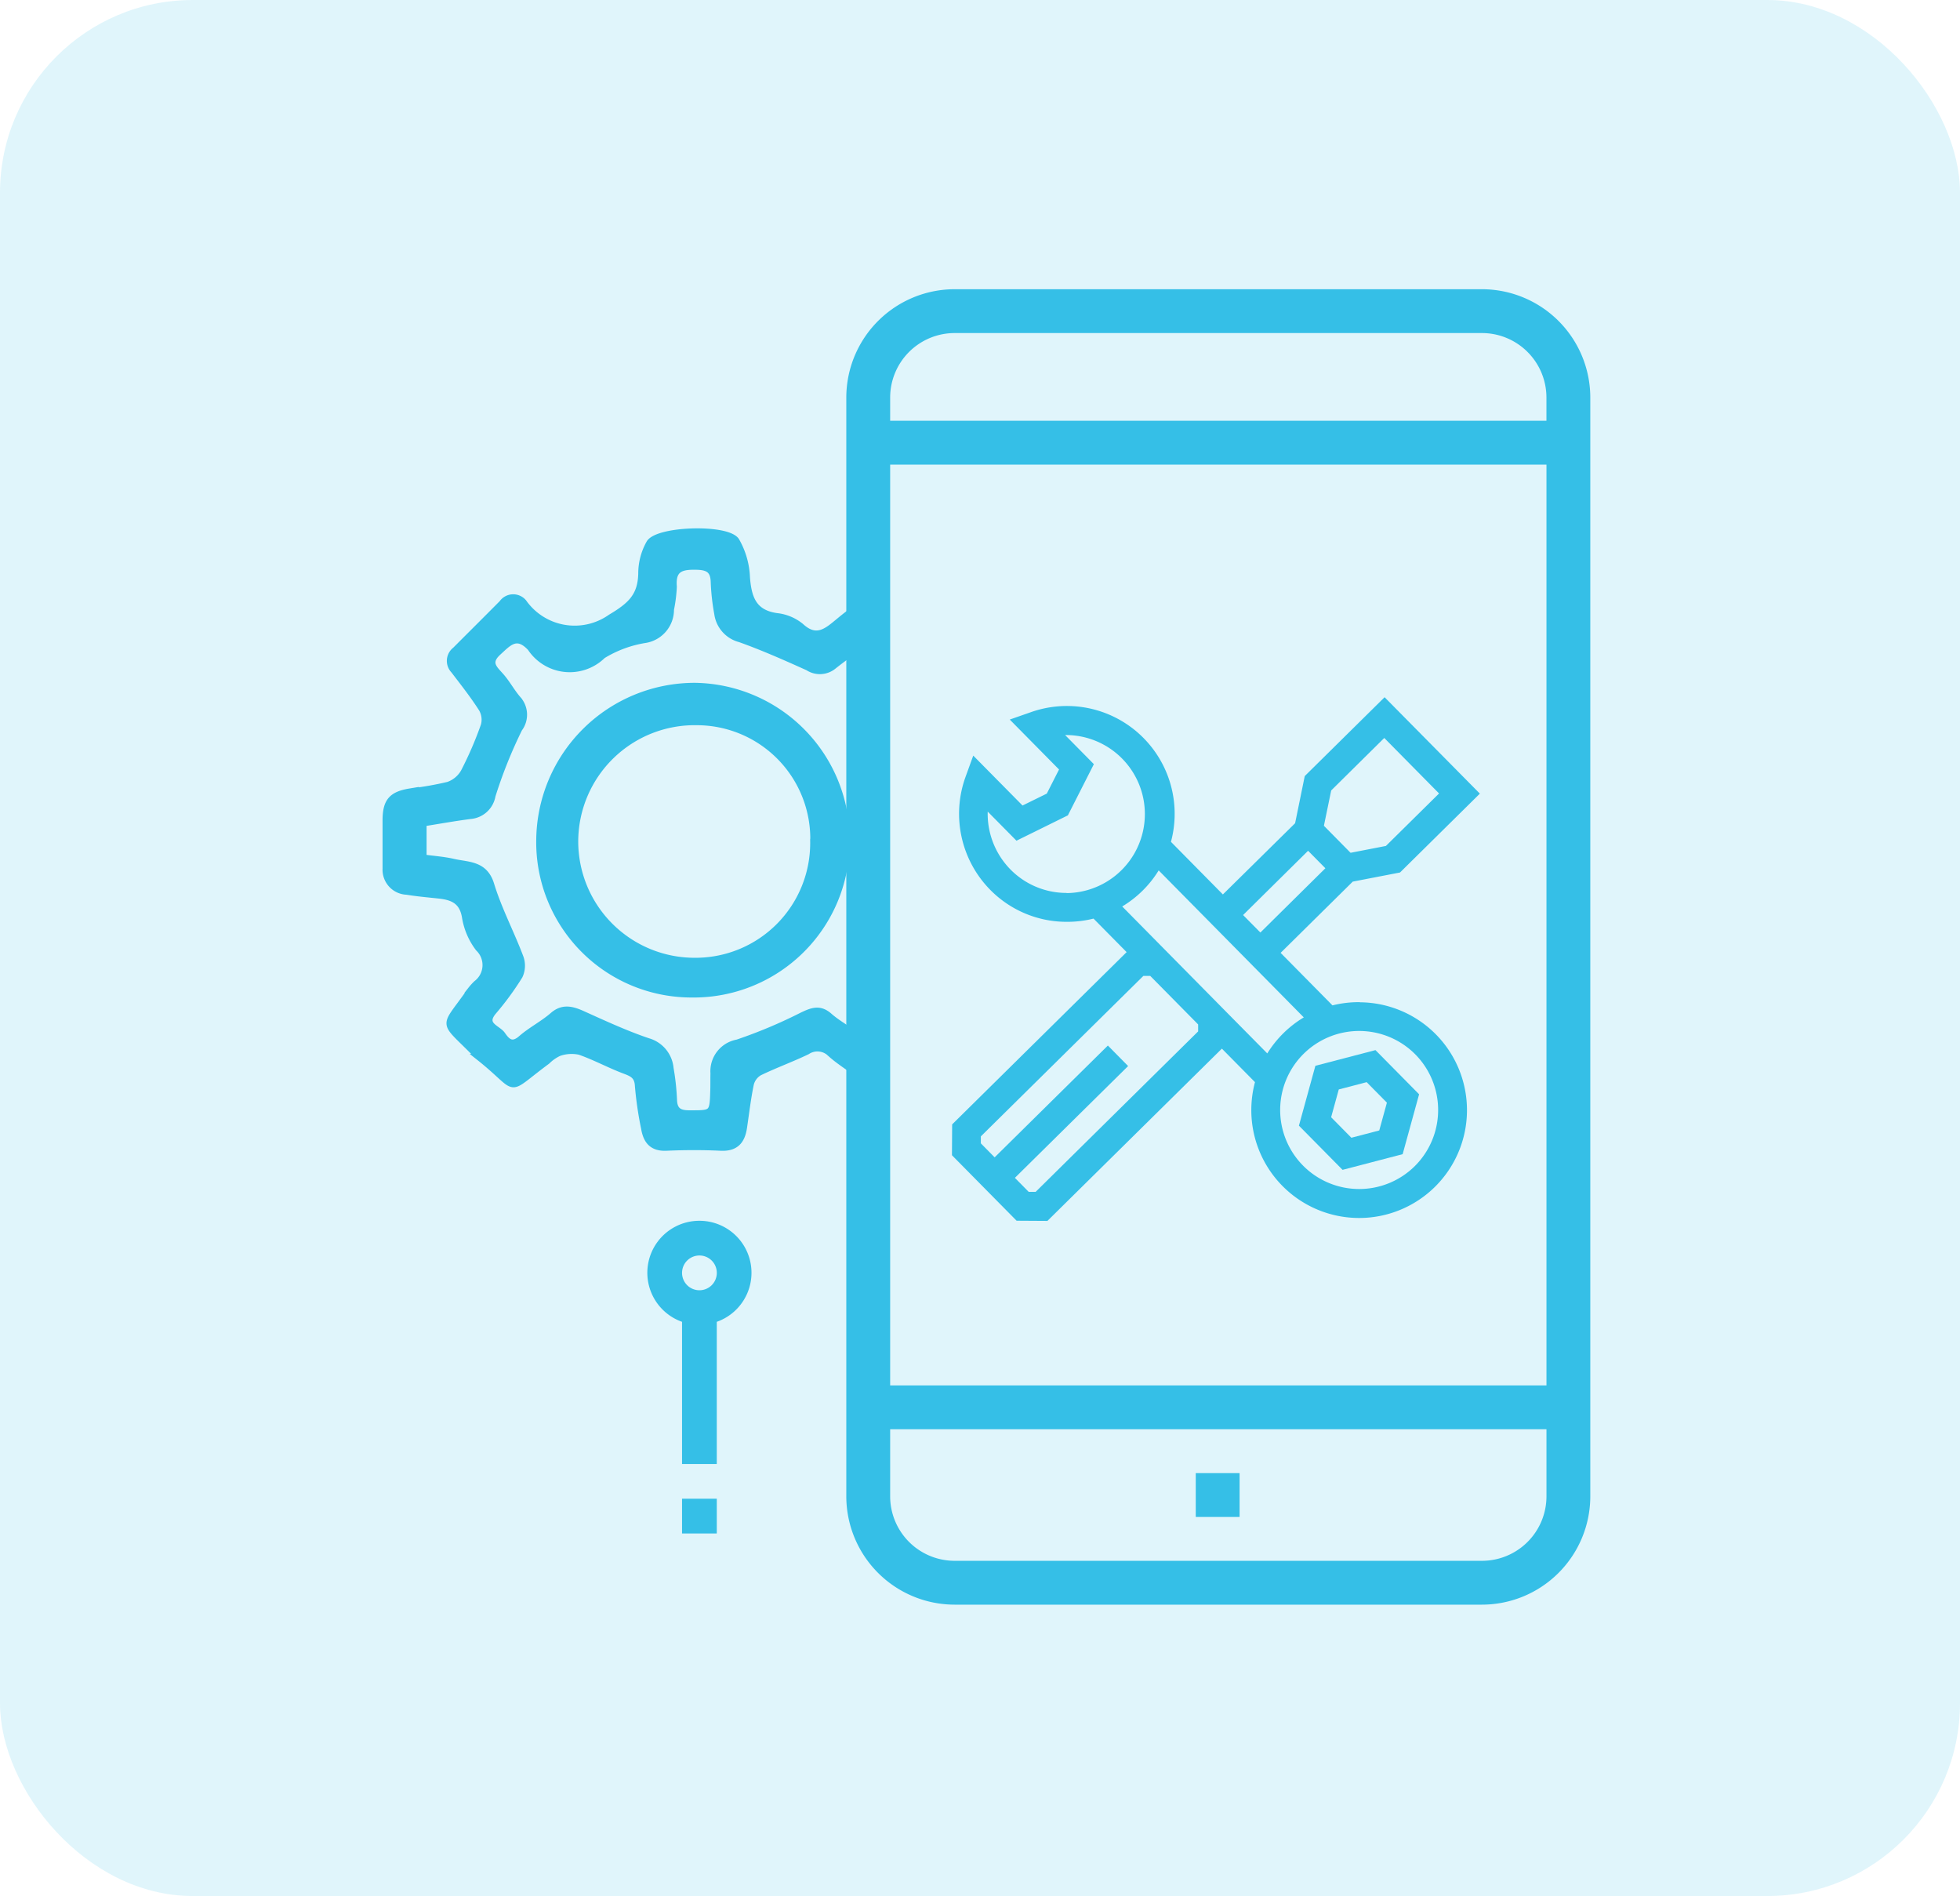
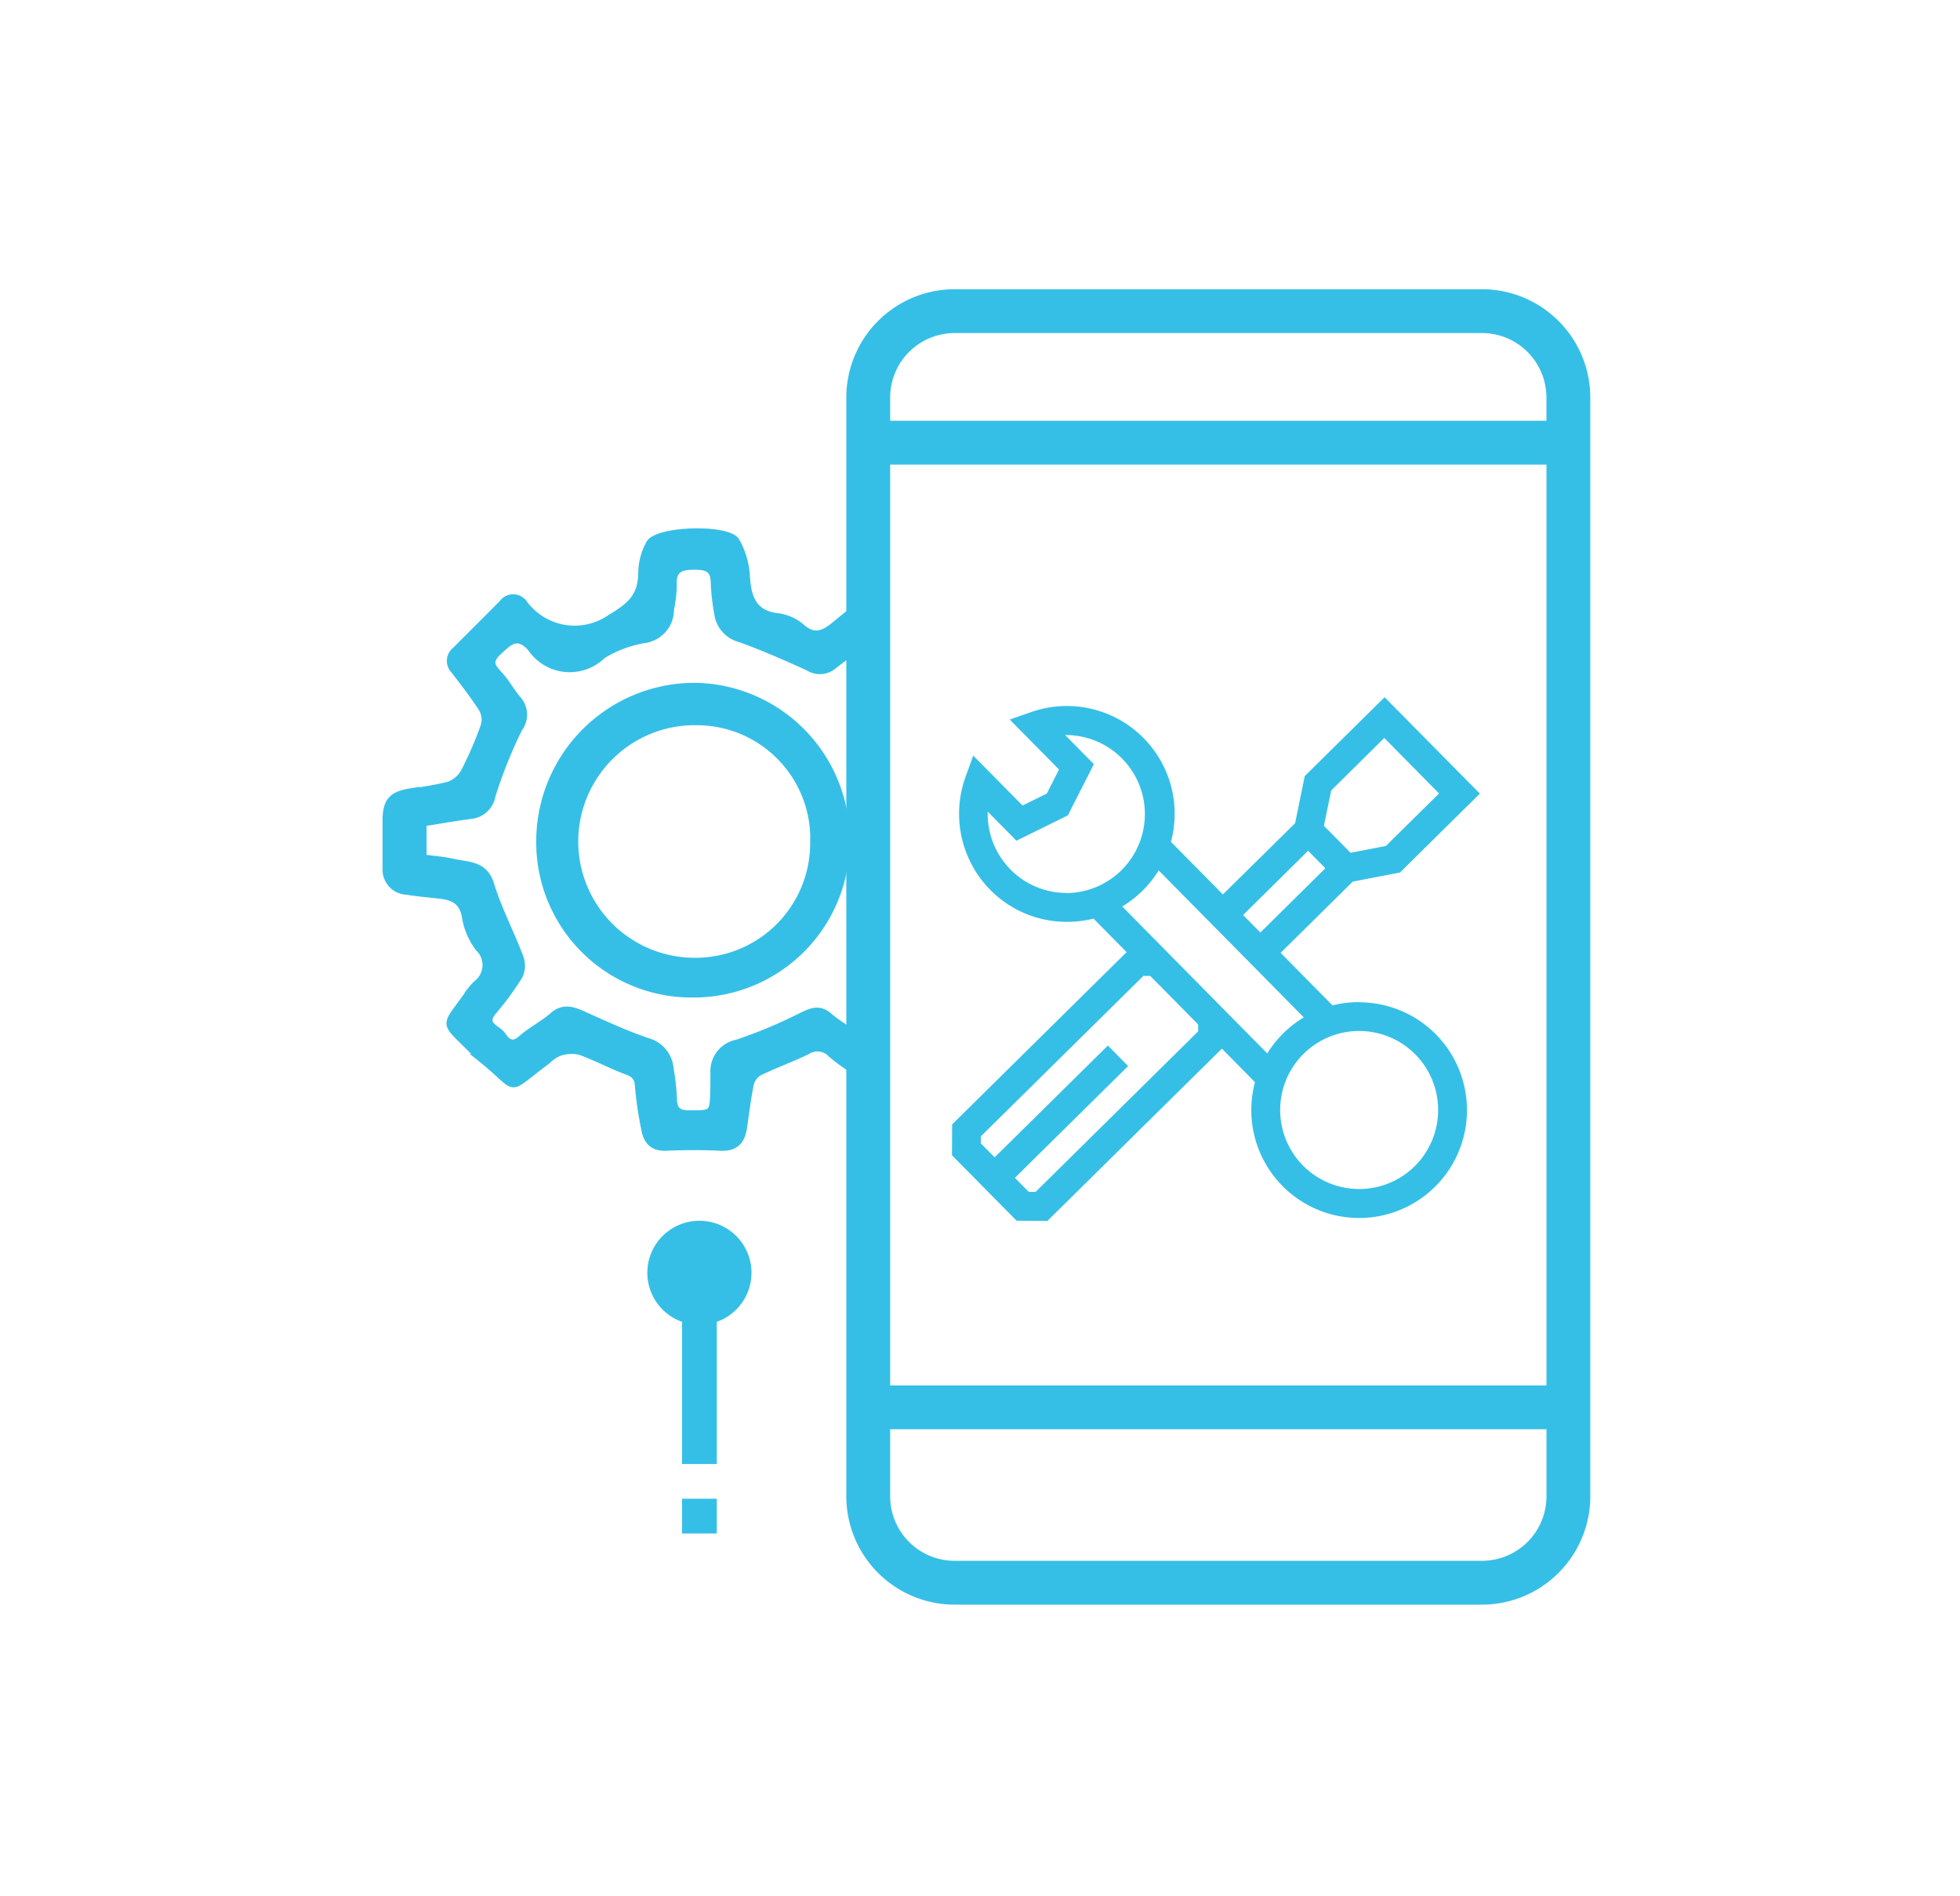
<svg xmlns="http://www.w3.org/2000/svg" width="61" height="59" viewBox="0 0 61 59">
  <g id="ic_xamarin-maintenance" transform="translate(-1010 -1744)">
    <g id="Group_162604" data-name="Group 162604" transform="translate(-14194 -11583)">
-       <rect id="Rectangle_664" data-name="Rectangle 664" width="61" height="59" rx="6" transform="translate(15204 13327)" fill="#35bfe7" opacity="0.15" />
-     </g>
+       </g>
    <g id="Group_2777" data-name="Group 2777" transform="translate(1022 1753)">
      <g id="Group_2650" data-name="Group 2650" transform="translate(0 0)">
        <g id="Group_2647" data-name="Group 2647" transform="translate(0 7.551)">
          <path id="Path_18624" data-name="Path 18624" d="M-785.238,88.472c-.325-.271-.7-.482-1.016-.763a.579.579,0,0,0-.739-.084c-.488.235-1,.419-1.487.655a.58.58,0,0,0-.272.358c-.094.448-.146.906-.214,1.36-.061.411-.252.643-.714.621-.566-.027-1.136-.025-1.7,0-.442.019-.619-.217-.683-.6a11.082,11.082,0,0,1-.192-1.313c-.014-.312-.169-.388-.415-.48-.476-.178-.926-.427-1.406-.593a1.192,1.192,0,0,0-.641.04,1.3,1.3,0,0,0-.372.259c-1.366,1.008-.789.927-2.12-.126a1.224,1.224,0,0,1-.11-.109c-1.078-1.1-1.009-.728-.139-1.988a1.8,1.8,0,0,1,.173-.191.724.724,0,0,0,.064-1.1,2.179,2.179,0,0,1-.418-.978c-.084-.495-.389-.621-.8-.667-.34-.037-.681-.066-1.017-.121a.679.679,0,0,1-.653-.712c0-.5,0-1,0-1.5,0-.588.18-.8.748-.894a10.1,10.1,0,0,0,1.2-.209.9.9,0,0,0,.486-.408,11.331,11.331,0,0,0,.624-1.445.678.678,0,0,0-.068-.521c-.265-.414-.569-.8-.87-1.194a.423.423,0,0,1,.046-.629c.486-.487.974-.972,1.458-1.46a.419.419,0,0,1,.665-.025,1.946,1.946,0,0,0,2.713.467c.626-.372.938-.665.956-1.359a1.921,1.921,0,0,1,.253-.96c.275-.423,2.414-.488,2.695-.067a2.471,2.471,0,0,1,.329,1.146c.05.637.207,1.109.942,1.207a1.428,1.428,0,0,1,.745.315c.483.445.815.144,1.174-.153.131-.108.263-.215.4-.314C-784.846,73.386-784.934,88.726-785.238,88.472Zm.465-10.322c-.572-.763.719-2.758-.009-3.373a.6.6,0,0,0-.135-.053c-.407.293-.845.584-1.256.911a.67.67,0,0,1-.793.043c-.7-.315-1.4-.627-2.12-.883a.945.945,0,0,1-.7-.79,6.8,6.8,0,0,1-.109-.965c-.007-.375-.157-.49-.533-.5-.471-.012-.77.054-.722.625a4.553,4.553,0,0,1-.089.711.948.948,0,0,1-.783.94,3.616,3.616,0,0,0-1.336.491,1.461,1.461,0,0,1-2.243-.233c-.433-.466-.682-.167-1.009.131-.365.334-.115.517.093.757.189.218.327.48.517.7a.725.725,0,0,1,.041.926,14.713,14.713,0,0,0-.834,2.082.756.756,0,0,1-.688.626c-.485.063-.967.15-1.458.228V81.6c.327.045.635.066.931.134.459.106.975.051,1.174.7.237.776.622,1.5.911,2.266a.75.75,0,0,1-.023.575,8.971,8.971,0,0,1-.814,1.112c-.355.425.133.513.278.723s.3.37.586.121c.306-.268.682-.456.988-.723s.6-.189.933-.038c.665.3,1.333.609,2.024.843a.962.962,0,0,1,.7.843,7.541,7.541,0,0,1,.106.969c.009.338.16.435.482.435.731,0,.732.016.754-.734.005-.172,0-.344.005-.516a.9.9,0,0,1,.737-.952,15.351,15.351,0,0,0,2.022-.85c.3-.142.542-.241.839.021s.659.432.945.7.447-1.493.215-1.788a.679.679,0,0,1-.064-.8C-784.867,83.924-784.469,78.556-784.773,78.15Z" transform="translate(800.115 -71.461)" fill="#35bfe7" stroke="#35bfe7" stroke-width="0.2" />
          <path id="Path_18628" data-name="Path 18628" d="M-748.9,117.934a4.784,4.784,0,0,1,4.711,4.826,4.754,4.754,0,0,1-4.815,4.766,4.731,4.731,0,0,1-4.74-4.809A4.834,4.834,0,0,1-748.9,117.934Zm3.684,4.853a3.634,3.634,0,0,0-3.621-3.734,3.725,3.725,0,0,0-3.8,3.707,3.722,3.722,0,0,0,3.737,3.73A3.669,3.669,0,0,0-745.218,122.787Z" transform="translate(758.533 -113.137)" fill="#35bfe7" stroke="#35bfe7" stroke-width="0.2" />
        </g>
        <g id="web-maintenance" transform="translate(17.627 12.696)">
          <g id="Group_2644" data-name="Group 2644" transform="translate(10.803 10.981)">
            <g id="Group_2640" data-name="Group 2640" transform="translate(0)">
-               <path id="Path_18637" data-name="Path 18637" d="M327,374.924l-1.87.488-.512,1.863,1.358,1.375,1.87-.488.512-1.863Zm.118,2.5-.868.227-.63-.638.238-.865.868-.227.63.638Z" transform="translate(-324.622 -374.924)" fill="#35bfe7" />
-             </g>
+               </g>
          </g>
          <g id="Group_2645" data-name="Group 2645" transform="translate(0)">
            <g id="Group_2642" data-name="Group 2642" transform="translate(0)">
              <path id="Path_18638" data-name="Path 18638" d="M156.24,200.352h-.022a3.374,3.374,0,0,0-.83.1l-1.614-1.634,2.245-2.217,1.471-.284,2.485-2.454-2.965-3-2.485,2.454-.3,1.467L151.977,197l-1.616-1.637a3.355,3.355,0,0,0-4.347-4.039l-.67.234,1.534,1.554-.381.75-.755.371-1.534-1.553-.242.667a3.374,3.374,0,0,0,.766,3.505,3.334,3.334,0,0,0,2.367,1h.022a3.374,3.374,0,0,0,.83-.1l1.03,1.043-5.43,5.361-.006.959,2.012,2.038.959.006,5.43-5.361,1.03,1.043a3.374,3.374,0,0,0-.114.85,3.356,3.356,0,1,0,3.378-3.335Zm-.892-6.588L157,192.131l1.705,1.727-1.654,1.633-1.1.213-.83-.841Zm-.719,1.877.538.544-2.023,2-.538-.544Zm-7.508,1.312H147.1a2.444,2.444,0,0,1-1.735-.731,2.472,2.472,0,0,1-.707-1.8l.895.906,1.6-.789.809-1.593-.895-.906a2.459,2.459,0,1,1,.046,4.918Zm4.086,4.309-5.057,4.993h-.216l-.43-.436,3.524-3.479-.63-.638-3.524,3.479-.43-.436v-.216l5.057-4.993h.216l1.49,1.509Zm.9-.582-2.012-2.038h0l-1.251-1.268a3.366,3.366,0,0,0,1.135-1.122l4.516,4.574a3.387,3.387,0,0,0-1.136,1.121Zm5.839,4.778a2.459,2.459,0,1,1,.022-3.479A2.463,2.463,0,0,1,157.946,205.458Z" transform="translate(-143.545 -190.863)" fill="#35bfe7" />
            </g>
          </g>
        </g>
        <g id="podcast" transform="translate(14.34)">
          <path id="Path_18629" data-name="Path 18629" d="M19.785,0H3.371A3.374,3.374,0,0,0,0,3.37V37.563a3.374,3.374,0,0,0,3.37,3.37H19.785a3.374,3.374,0,0,0,3.37-3.37V3.37A3.374,3.374,0,0,0,19.785,0ZM3.371,1.364H19.785A2.008,2.008,0,0,1,21.79,3.37v.723H1.365V3.37A2.008,2.008,0,0,1,3.371,1.364Zm18.42,4.093V34.111H1.365V5.458ZM19.785,39.569H3.371a2.008,2.008,0,0,1-2.006-2.006V35.475H21.791v2.088a2.008,2.008,0,0,1-2.006,2.006Zm0,0" transform="translate(-0.001)" fill="#35bfe7" />
-           <path id="Path_18630" data-name="Path 18630" d="M127.52,432h1.364v1.364H127.52Zm0,0" transform="translate(-116.645 -395.16)" fill="#35bfe7" />
        </g>
        <g id="Group_2649" data-name="Group 2649" transform="translate(8.146 28.988)">
-           <path id="Path_18621" data-name="Path 18621" d="M9.622,45a1.618,1.618,0,0,0-.541,3.144v4.424h1.081V48.144A1.618,1.618,0,0,0,9.622,45Zm0,2.162a.541.541,0,1,1,.541-.541A.541.541,0,0,1,9.622,47.162Z" transform="translate(-8 -45)" fill="#35bfe7" />
+           <path id="Path_18621" data-name="Path 18621" d="M9.622,45a1.618,1.618,0,0,0-.541,3.144v4.424h1.081V48.144A1.618,1.618,0,0,0,9.622,45Zm0,2.162A.541.541,0,0,1,9.622,47.162Z" transform="translate(-8 -45)" fill="#35bfe7" />
          <path id="Path_18622" data-name="Path 18622" d="M10,61h1.081v1.081H10Z" transform="translate(-8.919 -52.351)" fill="#35bfe7" />
        </g>
      </g>
    </g>
  </g>
</svg>